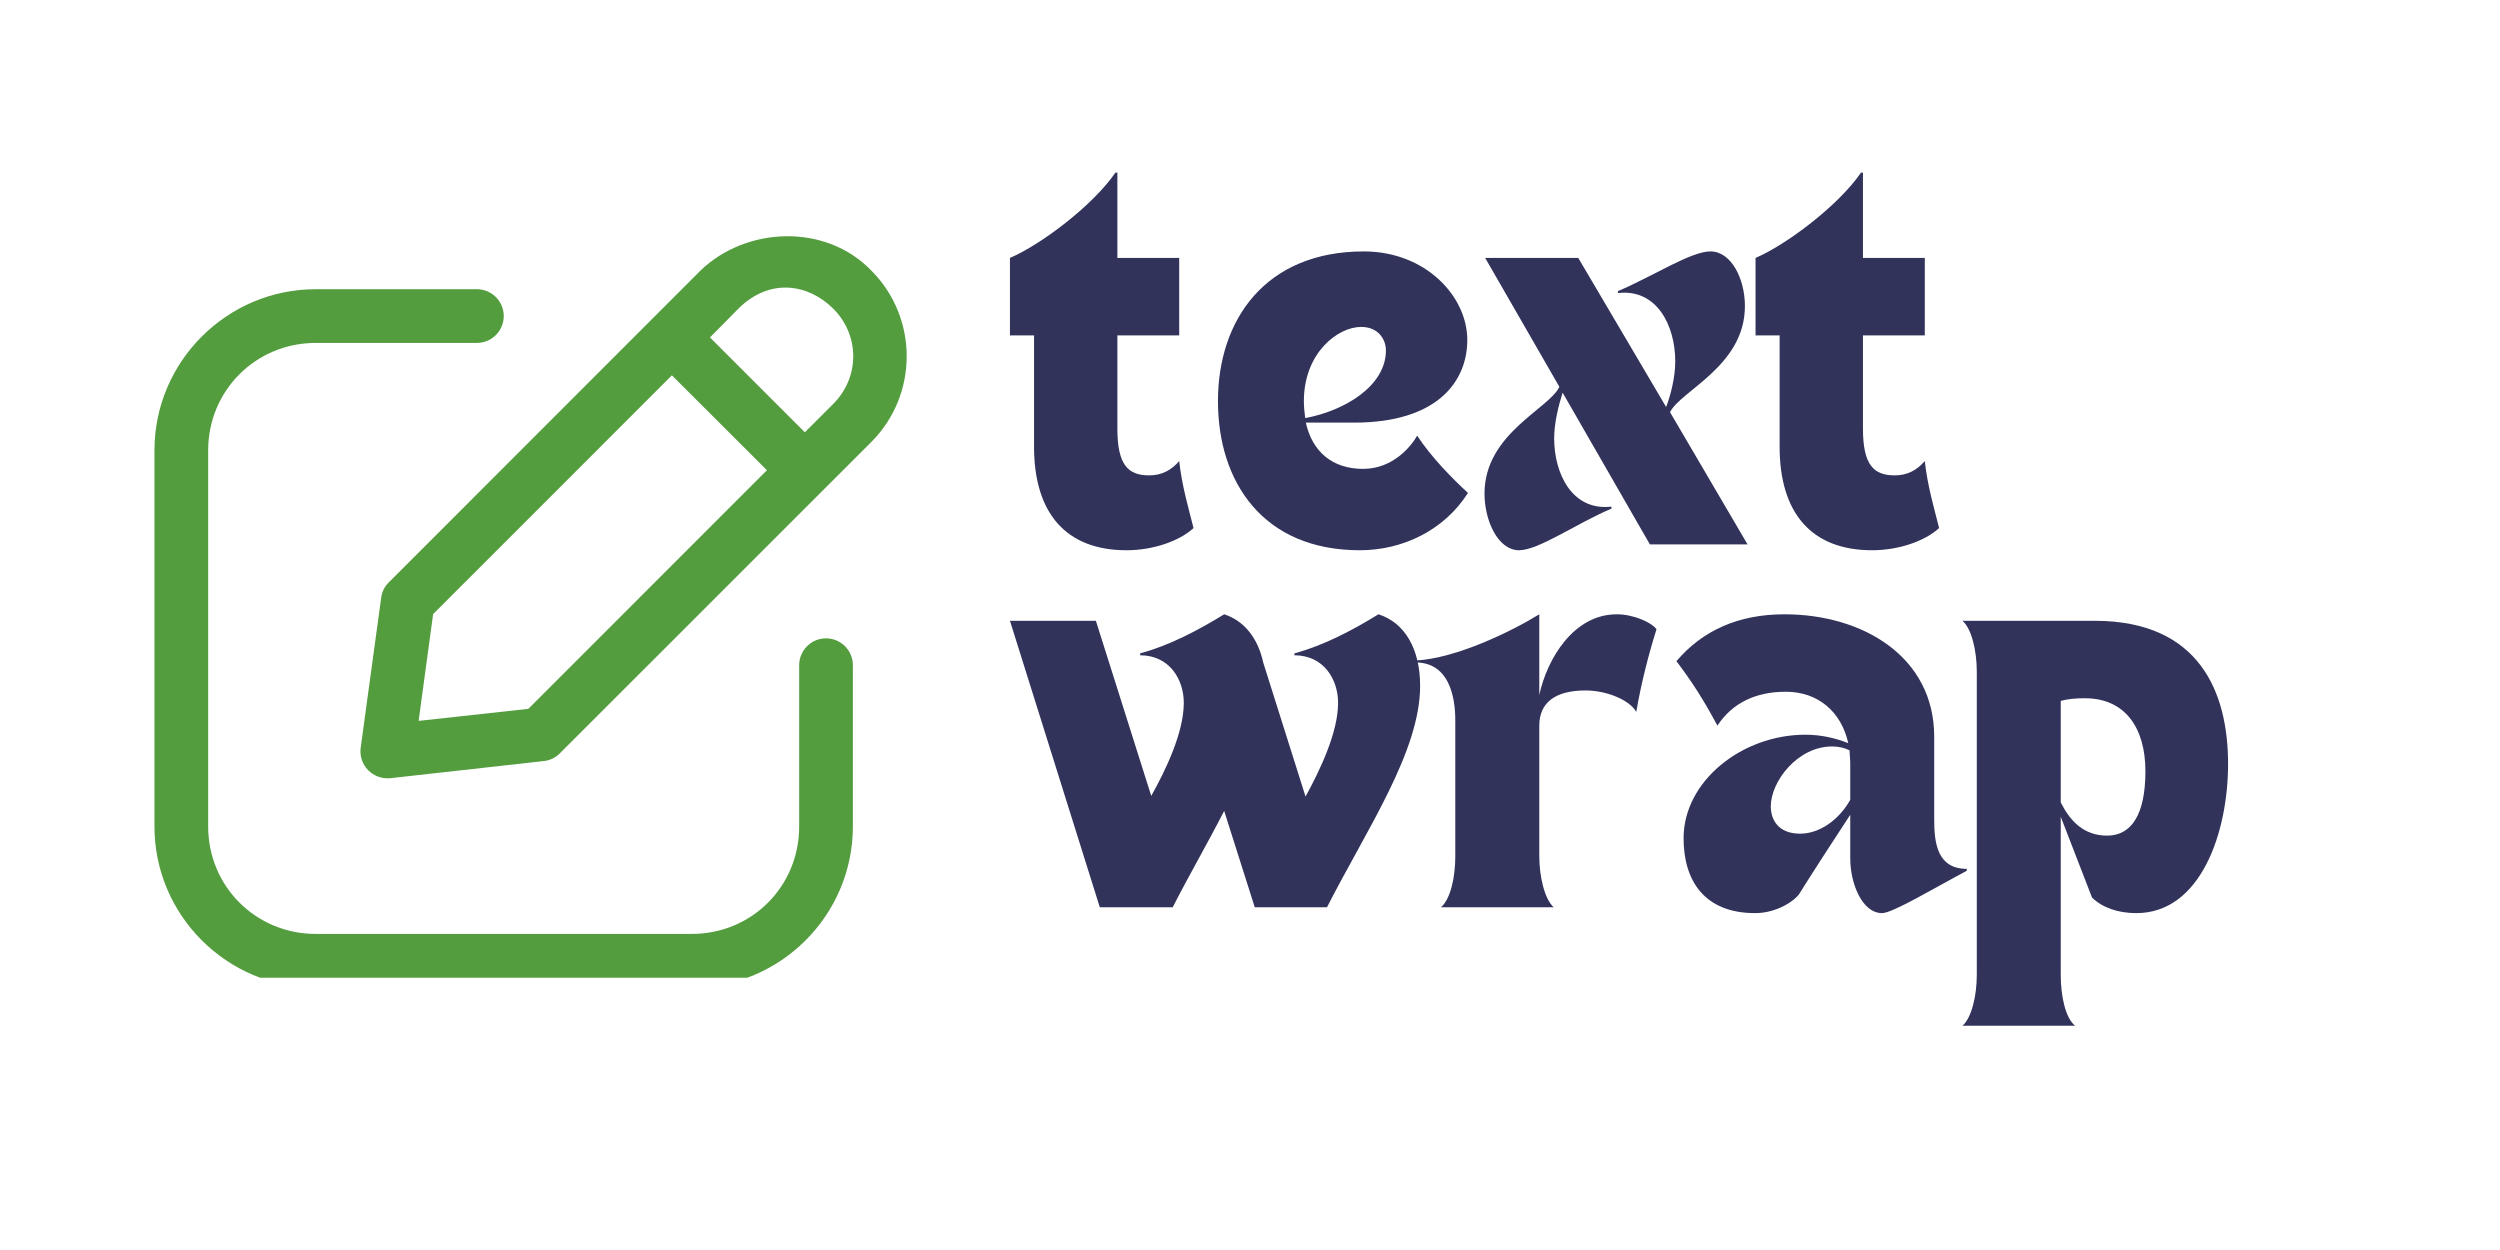
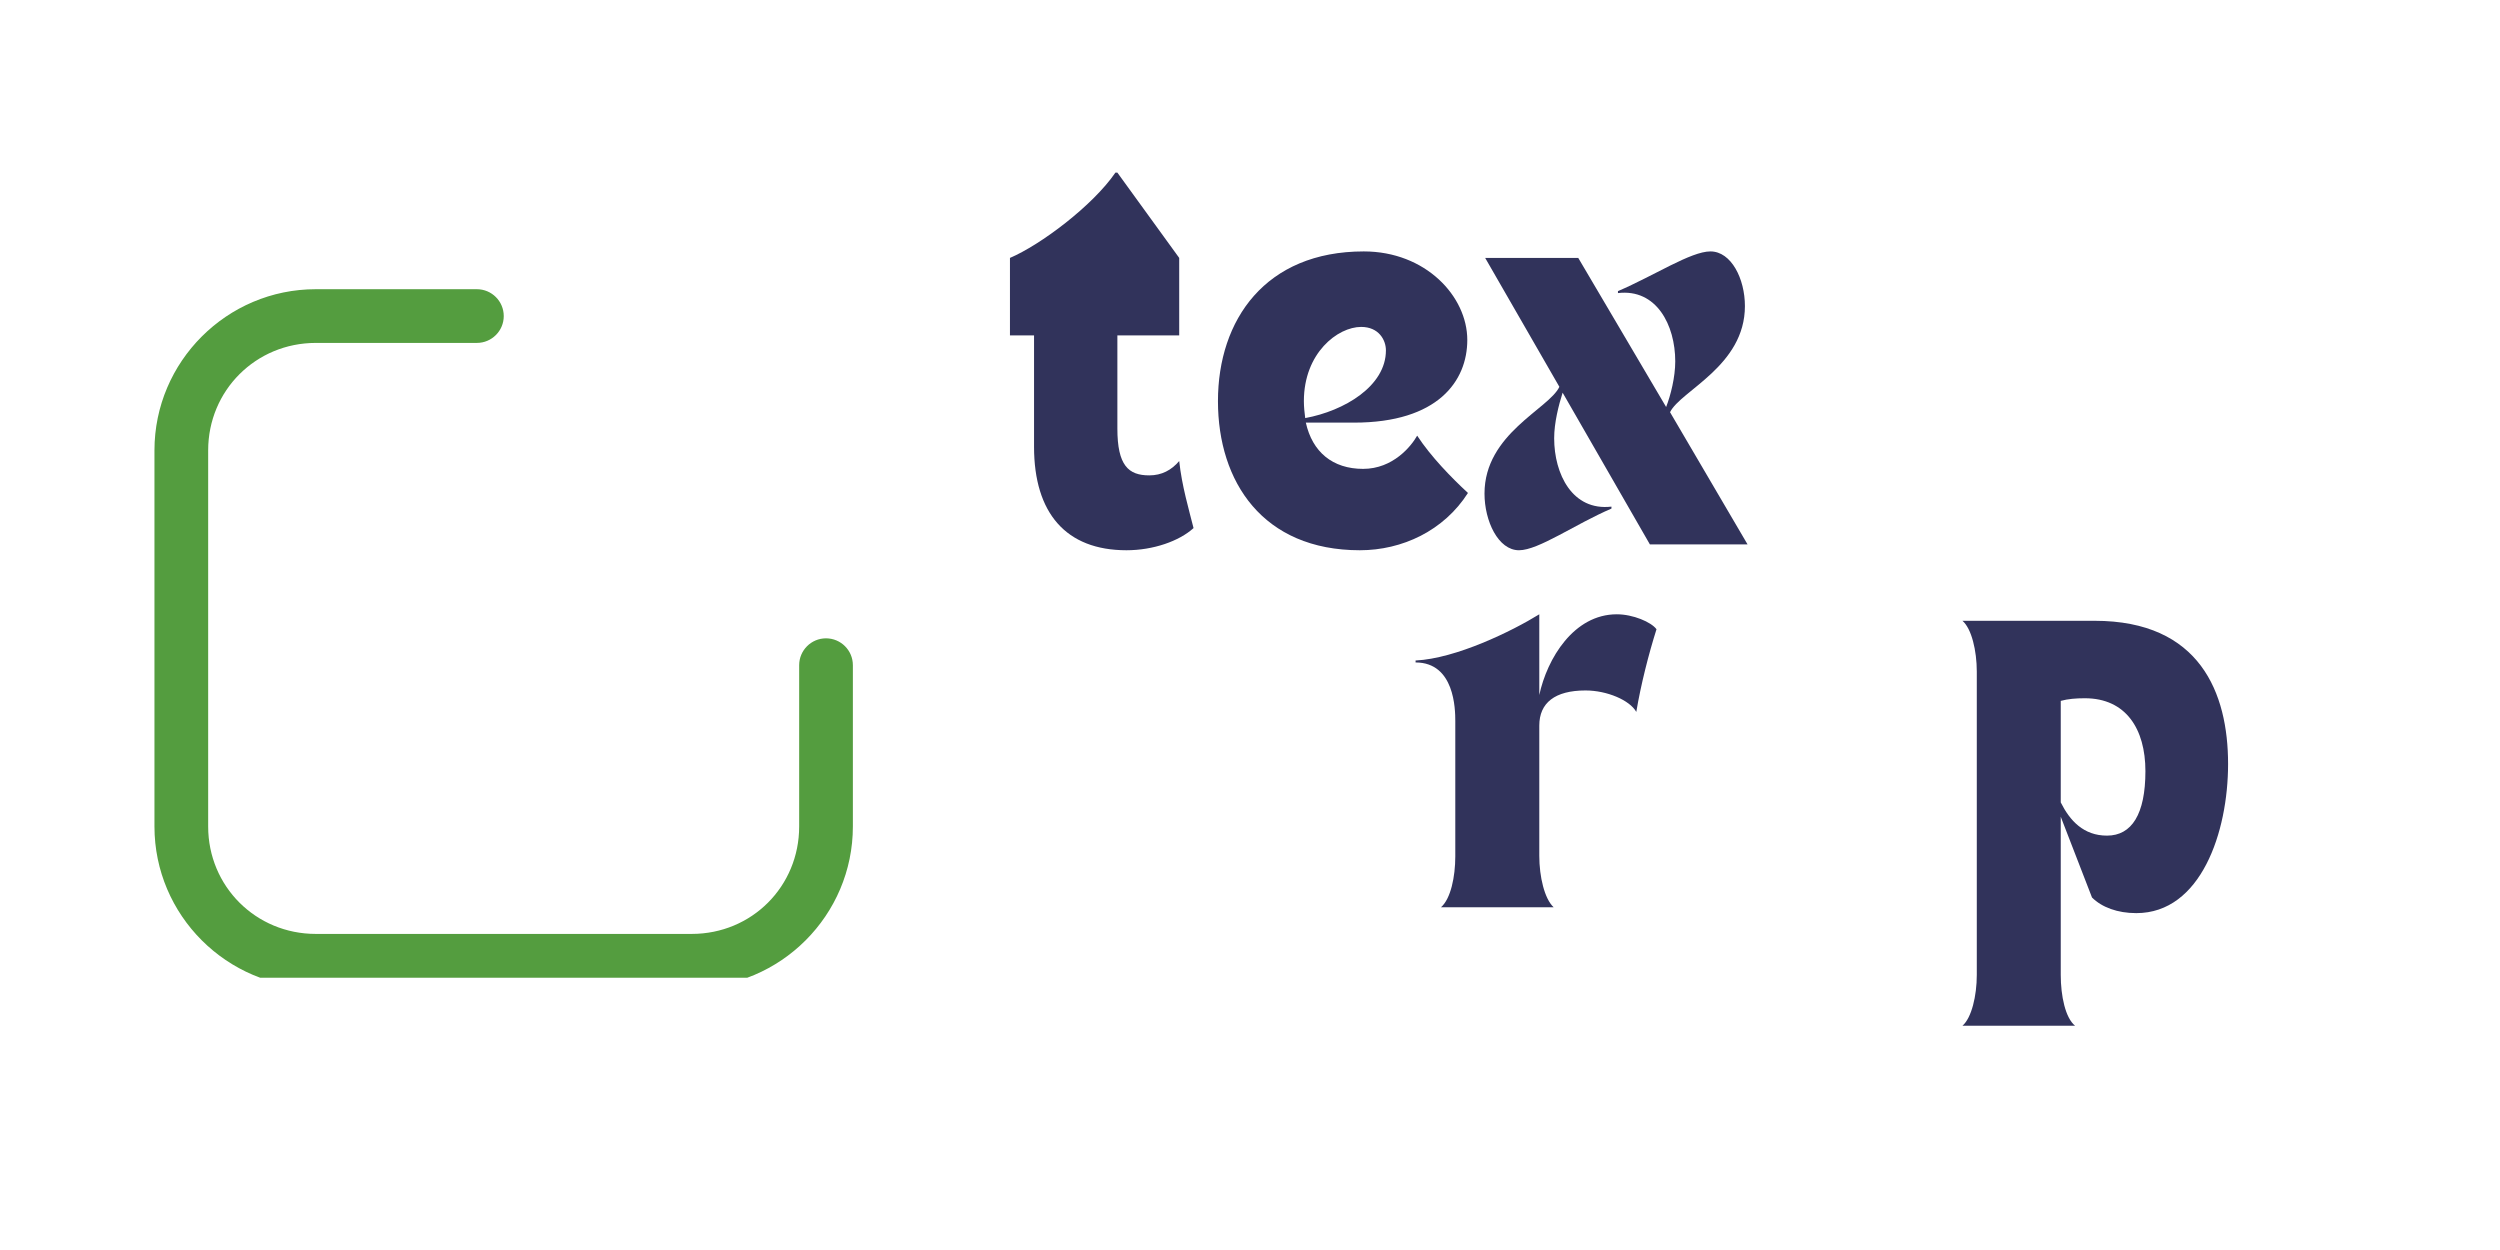
<svg xmlns="http://www.w3.org/2000/svg" width="80" zoomAndPan="magnify" viewBox="0 0 60 30" height="40" preserveAspectRatio="xMidYMid meet" version="1.0">
  <defs>
    <g />
    <clipPath id="b779e0017c">
      <path d="M 3.664 6 L 21 6 L 21 23.465 L 3.664 23.465 Z M 3.664 6 " clip-rule="nonzero" />
    </clipPath>
    <clipPath id="c0251f7cd1">
-       <path d="M 8 5.316 L 21.809 5.316 L 21.809 19 L 8 19 Z M 8 5.316 " clip-rule="nonzero" />
-     </clipPath>
+       </clipPath>
  </defs>
  <g fill="#31335b" fill-opacity="1">
    <g transform="translate(24.239, 13.065)">
      <g>
-         <path d="M 0 -5.016 L 0.578 -5.016 L 0.578 -2.344 C 0.578 -0.75 1.344 0.141 2.797 0.141 C 3.438 0.141 4.062 -0.078 4.406 -0.391 C 4.297 -0.828 4.125 -1.406 4.062 -2 C 3.875 -1.781 3.641 -1.656 3.344 -1.656 C 2.844 -1.656 2.578 -1.891 2.578 -2.781 L 2.578 -5.016 L 4.062 -5.016 L 4.062 -6.875 L 2.578 -6.875 L 2.578 -8.922 L 2.531 -8.922 C 1.984 -8.125 0.734 -7.188 0 -6.875 Z M 0 -5.016 " />
+         <path d="M 0 -5.016 L 0.578 -5.016 L 0.578 -2.344 C 0.578 -0.75 1.344 0.141 2.797 0.141 C 3.438 0.141 4.062 -0.078 4.406 -0.391 C 4.297 -0.828 4.125 -1.406 4.062 -2 C 3.875 -1.781 3.641 -1.656 3.344 -1.656 C 2.844 -1.656 2.578 -1.891 2.578 -2.781 L 2.578 -5.016 L 4.062 -5.016 L 4.062 -6.875 L 2.578 -8.922 L 2.531 -8.922 C 1.984 -8.125 0.734 -7.188 0 -6.875 Z M 0 -5.016 " />
      </g>
    </g>
  </g>
  <g fill="#31335b" fill-opacity="1">
    <g transform="translate(28.934, 13.065)">
      <g>
        <path d="M 3.703 0.141 C 4.719 0.141 5.719 -0.328 6.297 -1.234 C 5.891 -1.609 5.406 -2.109 5.078 -2.609 C 4.938 -2.359 4.5 -1.812 3.781 -1.812 C 3.047 -1.812 2.562 -2.219 2.406 -2.922 L 3.562 -2.922 C 5.578 -2.922 6.281 -3.922 6.281 -4.906 C 6.281 -5.953 5.281 -7.031 3.797 -7.031 C 1.438 -7.031 0.297 -5.391 0.297 -3.438 C 0.297 -1.5 1.375 0.141 3.703 0.141 Z M 2.391 -3.031 C 2.375 -3.156 2.359 -3.297 2.359 -3.438 C 2.359 -4.594 3.172 -5.219 3.734 -5.219 C 4.156 -5.219 4.328 -4.906 4.328 -4.656 C 4.328 -3.797 3.328 -3.203 2.391 -3.031 Z M 2.391 -3.031 " />
      </g>
    </g>
  </g>
  <g fill="#31335b" fill-opacity="1">
    <g transform="translate(35.425, 13.065)">
      <g>
        <path d="M 0.203 -1.219 C 0.203 -0.562 0.531 0.141 1.031 0.141 C 1.5 0.141 2.375 -0.484 3.25 -0.859 L 3.25 -0.906 C 2.312 -0.797 1.875 -1.688 1.875 -2.547 C 1.875 -2.922 1.984 -3.344 2.078 -3.641 L 4.172 0 L 6.516 0 L 4.656 -3.172 C 4.906 -3.688 6.453 -4.281 6.453 -5.719 C 6.453 -6.375 6.125 -7.031 5.625 -7.031 C 5.156 -7.031 4.281 -6.453 3.406 -6.078 L 3.406 -6.031 C 4.328 -6.141 4.781 -5.266 4.781 -4.391 C 4.781 -4.016 4.672 -3.578 4.562 -3.297 L 2.453 -6.875 L 0.219 -6.875 L 2 -3.781 C 1.75 -3.25 0.203 -2.656 0.203 -1.219 Z M 0.203 -1.219 " />
      </g>
    </g>
  </g>
  <g fill="#31335b" fill-opacity="1">
    <g transform="translate(42.133, 13.065)">
      <g>
-         <path d="M 0 -5.016 L 0.578 -5.016 L 0.578 -2.344 C 0.578 -0.75 1.344 0.141 2.797 0.141 C 3.438 0.141 4.062 -0.078 4.406 -0.391 C 4.297 -0.828 4.125 -1.406 4.062 -2 C 3.875 -1.781 3.641 -1.656 3.344 -1.656 C 2.844 -1.656 2.578 -1.891 2.578 -2.781 L 2.578 -5.016 L 4.062 -5.016 L 4.062 -6.875 L 2.578 -6.875 L 2.578 -8.922 L 2.531 -8.922 C 1.984 -8.125 0.734 -7.188 0 -6.875 Z M 0 -5.016 " />
-       </g>
+         </g>
    </g>
  </g>
  <g fill="#31335b" fill-opacity="1">
    <g transform="translate(24.239, 21.774)">
      <g>
-         <path d="M 0 -6.875 L 2.156 0 L 3.906 0 C 4.297 -0.766 4.75 -1.547 5.141 -2.312 L 5.875 0 L 7.609 0 C 8.547 -1.844 9.844 -3.734 9.844 -5.312 C 9.844 -6.188 9.484 -6.828 8.844 -7.031 C 8.234 -6.656 7.531 -6.281 6.828 -6.094 L 6.828 -6.047 C 7.531 -6.047 7.875 -5.469 7.875 -4.906 C 7.875 -4.203 7.453 -3.312 7.094 -2.656 L 6.078 -5.875 C 5.953 -6.453 5.625 -6.875 5.141 -7.031 C 4.531 -6.656 3.828 -6.281 3.125 -6.094 L 3.125 -6.047 C 3.828 -6.047 4.172 -5.469 4.172 -4.906 C 4.172 -4.203 3.75 -3.312 3.391 -2.672 L 2.062 -6.875 Z M 0 -6.875 " />
-       </g>
+         </g>
    </g>
  </g>
  <g fill="#31335b" fill-opacity="1">
    <g transform="translate(34.365, 21.774)">
      <g>
        <path d="M -0.391 -5.922 L -0.391 -5.875 C 0.547 -5.875 0.562 -4.75 0.562 -4.469 L 0.562 -1.219 C 0.562 -0.734 0.453 -0.203 0.219 0 L 2.922 0 C 2.703 -0.203 2.578 -0.734 2.578 -1.234 L 2.578 -4.359 C 2.578 -4.906 2.953 -5.203 3.688 -5.203 C 4.203 -5.203 4.75 -4.969 4.906 -4.688 C 5.016 -5.344 5.203 -6.078 5.391 -6.672 C 5.266 -6.844 4.828 -7.031 4.438 -7.031 C 3.406 -7.031 2.766 -5.969 2.578 -5.094 L 2.578 -7.031 C 1.922 -6.625 0.578 -5.969 -0.391 -5.922 Z M -0.391 -5.922 " />
      </g>
    </g>
  </g>
  <g fill="#31335b" fill-opacity="1">
    <g transform="translate(40.14, 21.774)">
      <g>
-         <path d="M 0.094 -5.906 C 0.484 -5.391 0.75 -4.969 1.078 -4.359 C 1.438 -4.906 2 -5.172 2.719 -5.172 C 3.484 -5.172 4.047 -4.703 4.219 -3.938 C 3.906 -4.062 3.562 -4.141 3.188 -4.141 C 1.672 -4.141 0.266 -3.031 0.266 -1.656 C 0.266 -0.656 0.75 0.141 1.984 0.141 C 2.516 0.141 2.953 -0.172 3.047 -0.328 C 3.328 -0.781 3.875 -1.625 4.266 -2.219 L 4.266 -1.172 C 4.266 -0.578 4.547 0.141 5.031 0.141 C 5.281 0.141 6.297 -0.469 7.062 -0.875 L 7.062 -0.922 C 6.344 -0.922 6.281 -1.562 6.281 -2.109 L 6.281 -4.094 C 6.281 -6.016 4.562 -7.031 2.688 -7.031 C 1.578 -7.031 0.719 -6.641 0.094 -5.906 Z M 2.359 -2.422 C 2.359 -3.016 3 -3.859 3.828 -3.859 C 3.984 -3.859 4.125 -3.828 4.25 -3.766 C 4.25 -3.672 4.266 -3.562 4.266 -3.453 L 4.266 -2.578 C 3.984 -2.078 3.516 -1.766 3.062 -1.766 C 2.531 -1.766 2.359 -2.109 2.359 -2.422 Z M 2.359 -2.422 " />
-       </g>
+         </g>
    </g>
  </g>
  <g fill="#31335b" fill-opacity="1">
    <g transform="translate(46.896, 21.774)">
      <g>
        <path d="M 2.906 2.844 C 2.672 2.656 2.562 2.125 2.562 1.625 L 2.562 -2.172 L 3.312 -0.234 C 3.547 0 3.922 0.141 4.375 0.141 C 5.922 0.141 6.578 -1.797 6.578 -3.438 C 6.578 -5.141 5.906 -6.875 3.375 -6.875 L 0.203 -6.875 C 0.422 -6.688 0.547 -6.156 0.547 -5.656 L 0.547 1.625 C 0.547 2.125 0.422 2.656 0.203 2.844 Z M 3.141 -5.016 C 4.125 -5.016 4.594 -4.281 4.594 -3.266 C 4.594 -2.234 4.266 -1.719 3.672 -1.719 C 3.109 -1.719 2.781 -2.078 2.562 -2.516 L 2.562 -4.953 C 2.734 -5 2.922 -5.016 3.141 -5.016 Z M 3.141 -5.016 " />
      </g>
    </g>
  </g>
  <g clip-path="url(#b779e0017c)">
    <path fill="#549d3f" d="M 7.578 6.941 C 5.445 6.941 3.707 8.68 3.707 10.809 L 3.707 19.836 C 3.707 21.965 5.445 23.703 7.578 23.703 L 16.602 23.703 C 18.734 23.703 20.469 21.965 20.469 19.836 L 20.469 15.965 C 20.469 15.609 20.18 15.32 19.824 15.32 C 19.469 15.32 19.18 15.609 19.18 15.965 L 19.18 19.836 C 19.18 21.273 18.043 22.414 16.602 22.414 L 7.578 22.414 C 6.141 22.414 4.996 21.273 4.996 19.836 L 4.996 10.809 C 4.996 9.371 6.141 8.23 7.578 8.23 L 11.445 8.23 C 11.801 8.23 12.09 7.941 12.09 7.586 C 12.09 7.23 11.801 6.941 11.445 6.941 Z M 7.578 6.941 " fill-opacity="1" fill-rule="nonzero" />
  </g>
  <g clip-path="url(#c0251f7cd1)">
-     <path fill="#549d3f" d="M 16.809 6.496 L 9.328 13.98 C 9.227 14.078 9.164 14.211 9.148 14.348 L 8.656 17.949 C 8.602 18.363 8.949 18.719 9.371 18.676 L 13.047 18.266 C 13.195 18.25 13.328 18.188 13.434 18.082 L 20.914 10.605 C 22.043 9.473 22.043 7.629 20.914 6.496 C 19.805 5.344 17.895 5.445 16.809 6.496 Z M 20 7.41 C 20.637 8.051 20.637 9.051 20 9.691 L 19.316 10.375 L 17.039 8.098 L 17.719 7.41 C 18.469 6.664 19.391 6.805 20 7.41 Z M 16.125 9.008 L 18.406 11.285 L 12.68 17.012 L 10.047 17.301 L 10.395 14.738 Z M 16.125 9.008 " fill-opacity="1" fill-rule="nonzero" />
-   </g>
+     </g>
</svg>